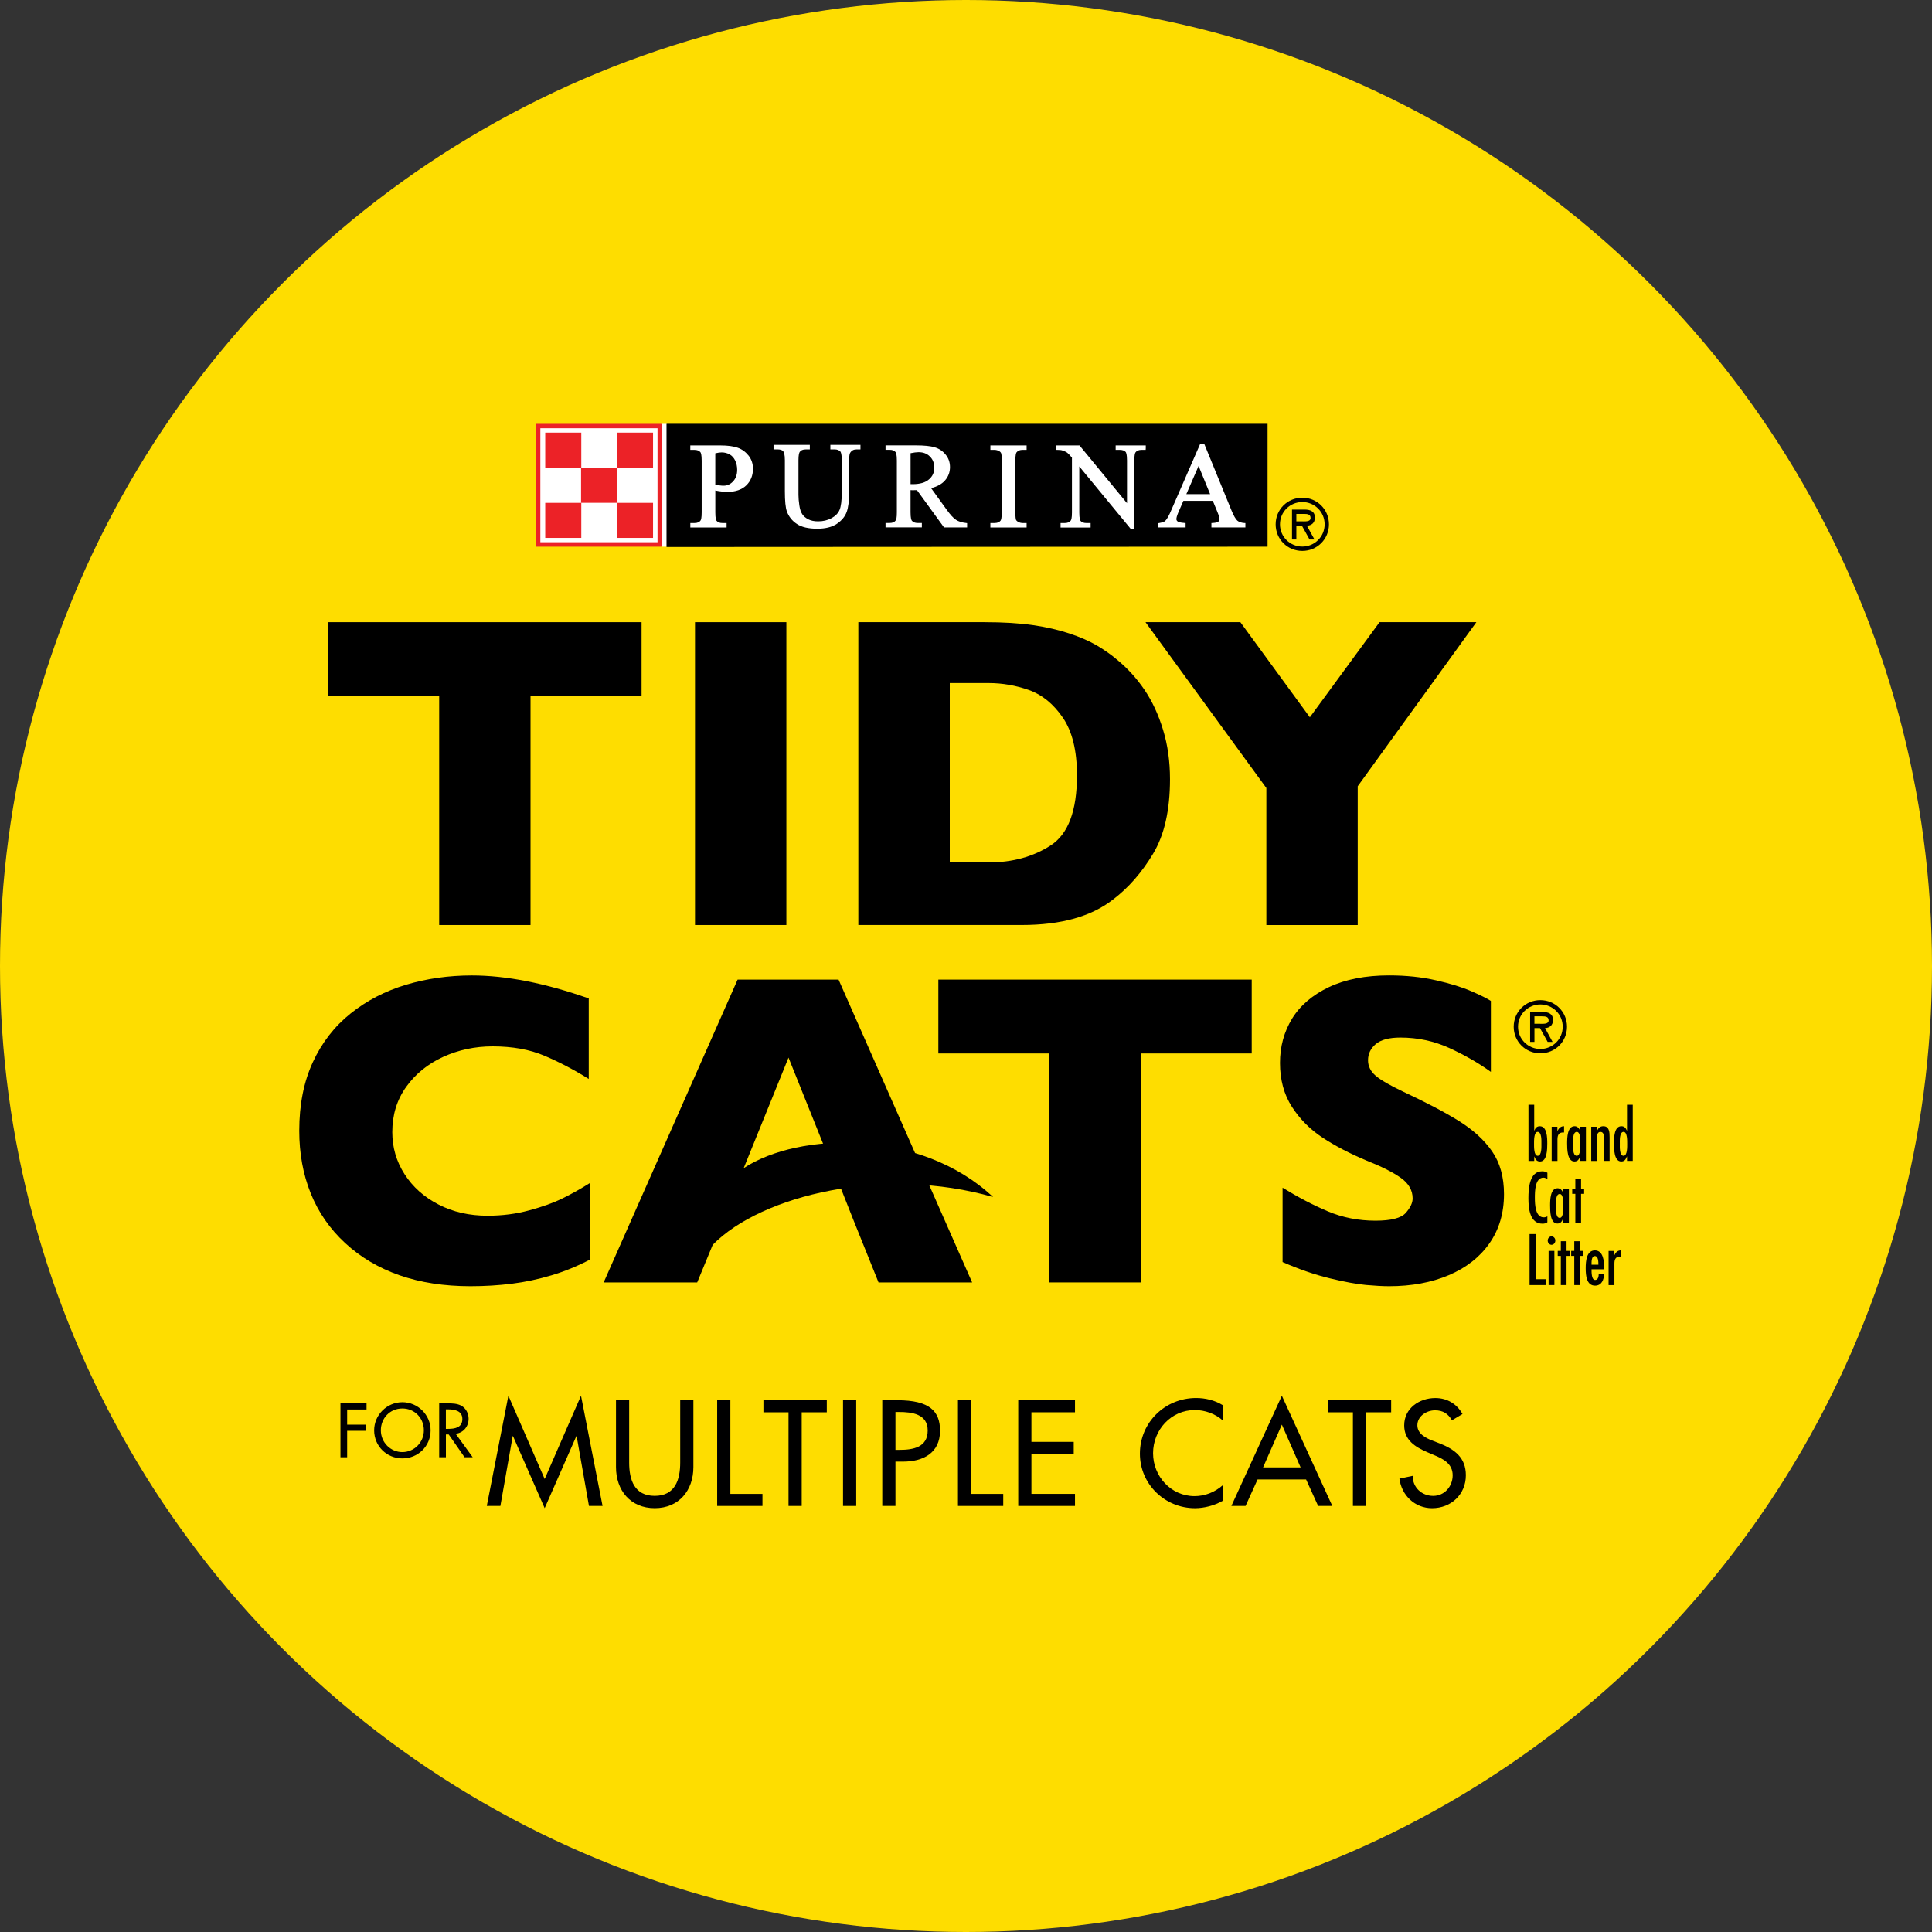
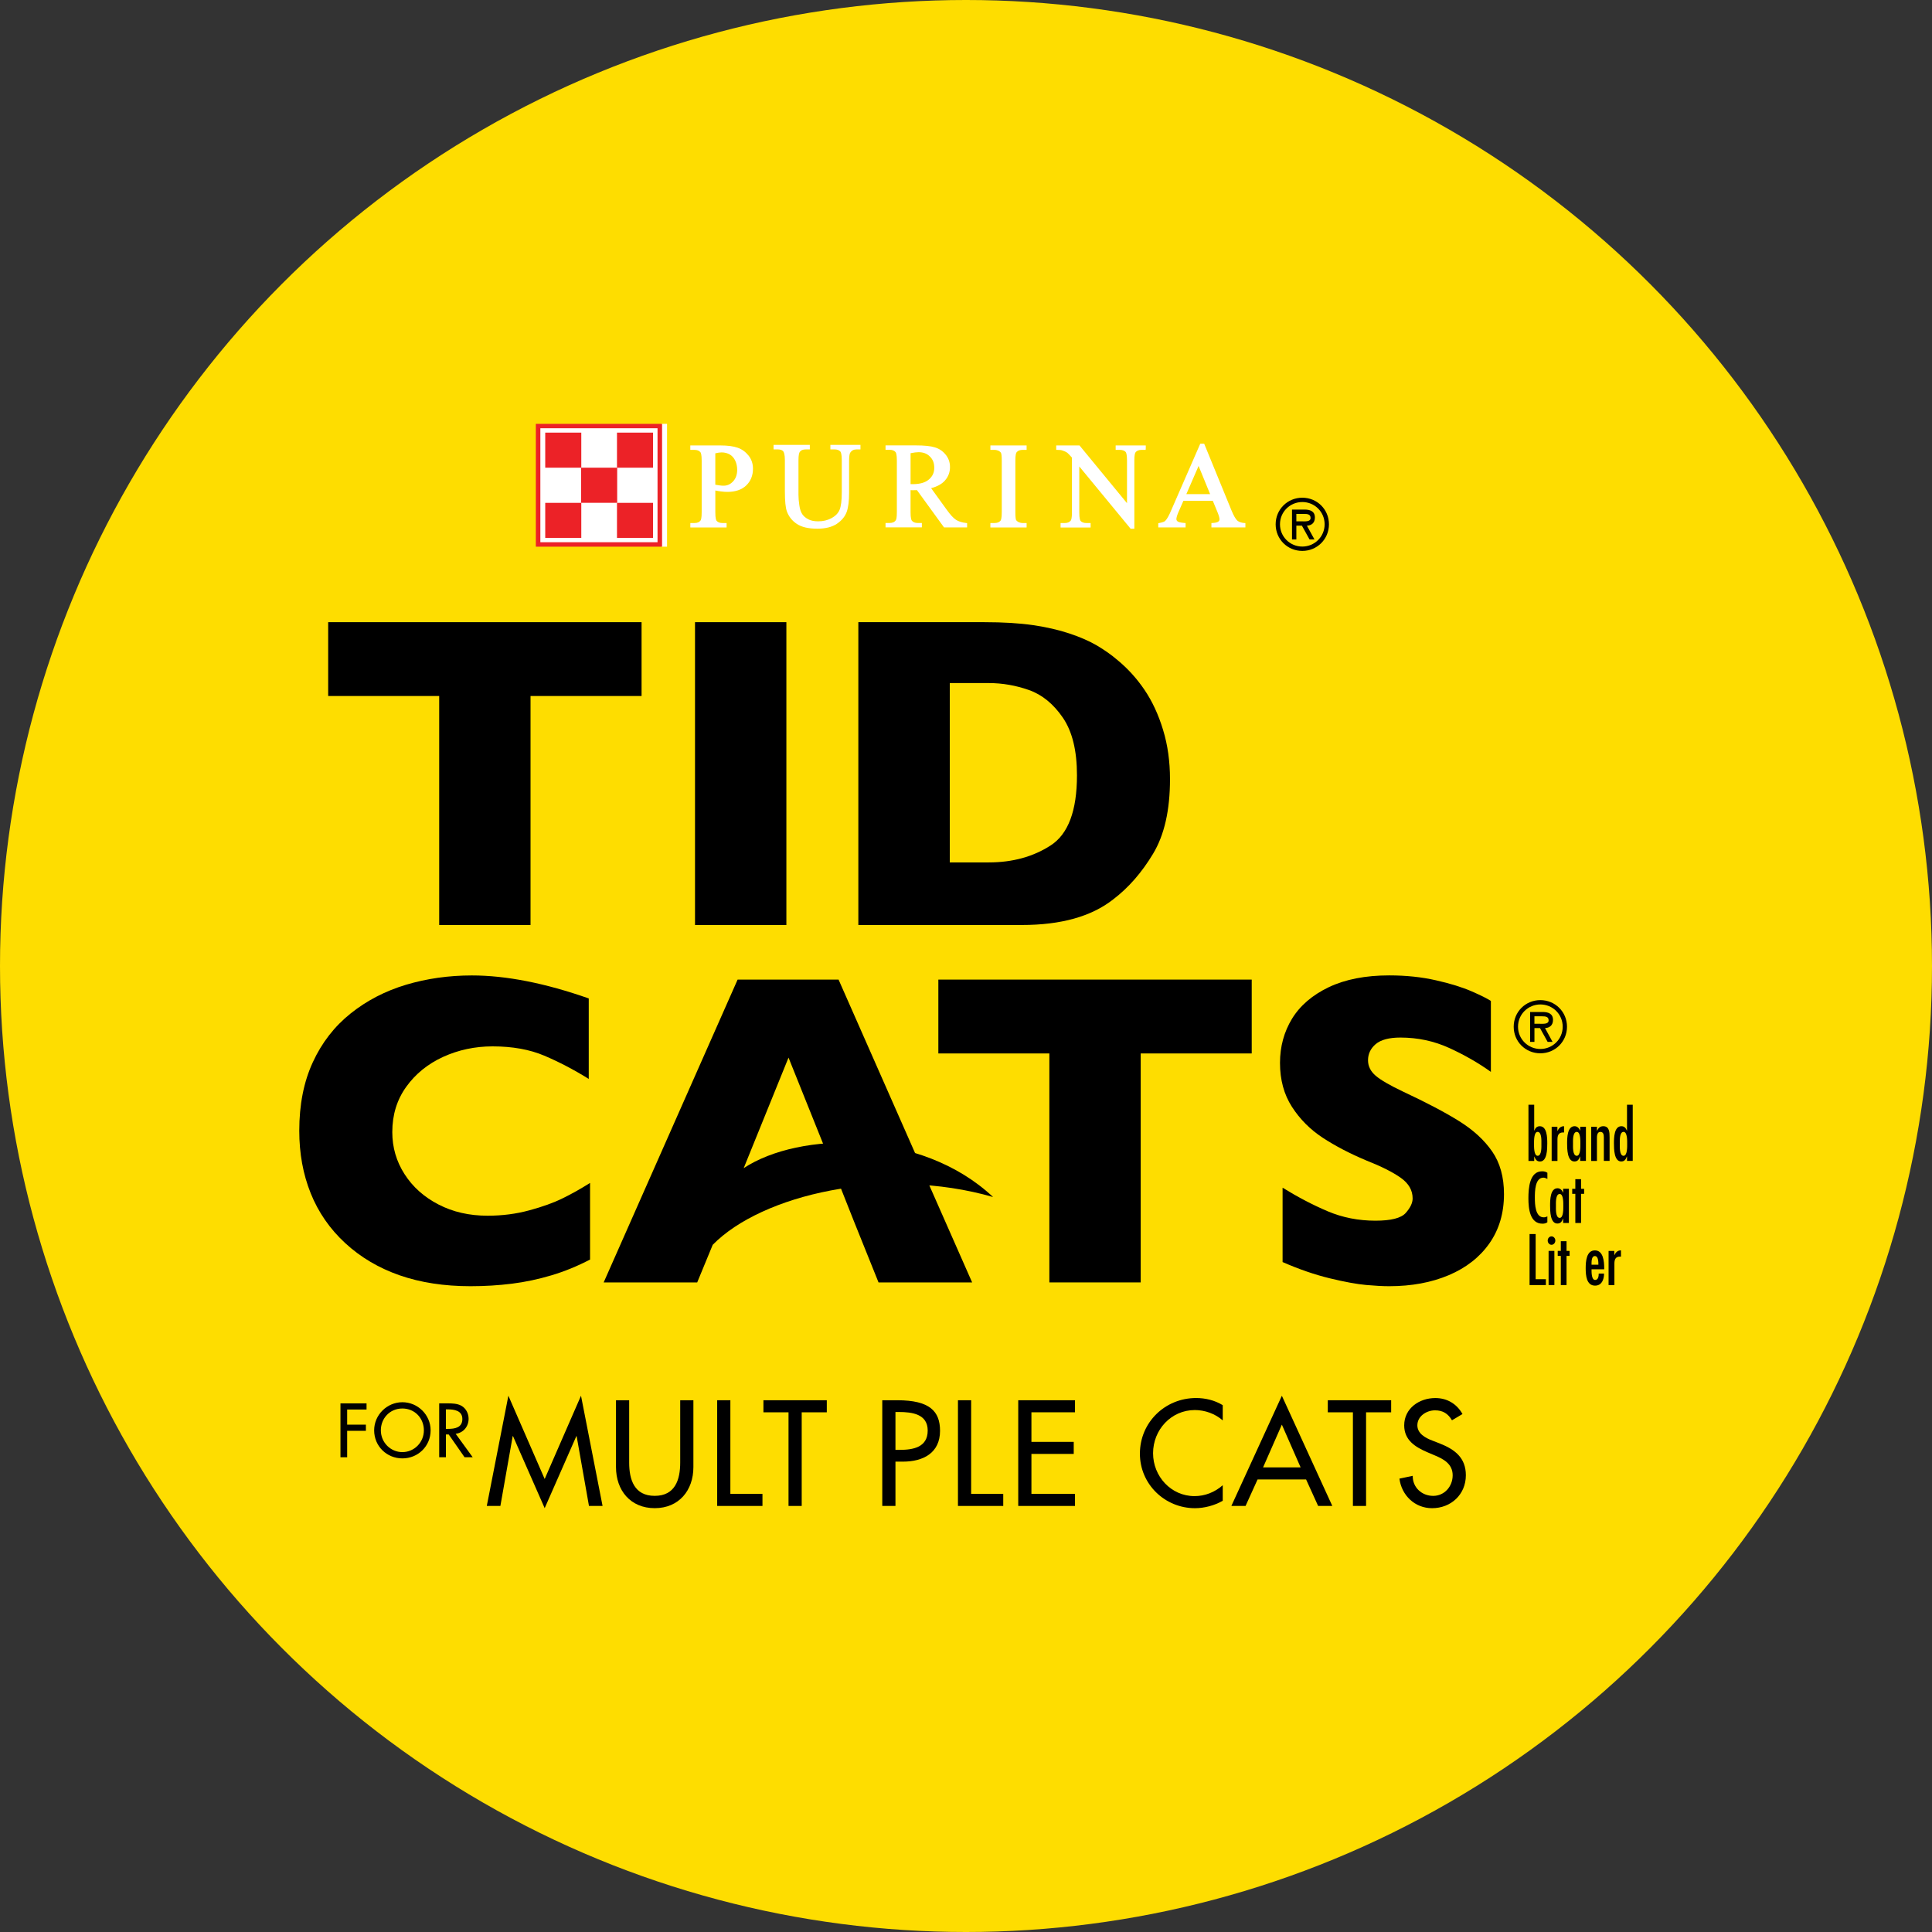
<svg xmlns="http://www.w3.org/2000/svg" version="1.1" id="Layer_1" x="0px" y="0px" viewBox="0 0 80 80" style="enable-background:new 0 0 80 80;" xml:space="preserve">
  <rect x="0" y="0" width="80" height="80" fill="#333333" stroke="none" />
  <style type="text/css">
	.Drop_x0020_Shadow{fill:none;}
	.Outer_x0020_Glow_x0020_5_x0020_pt{fill:none;}
	.Blue_x0020_Neon{fill:none;stroke:#8AACDA;stroke-width:7;stroke-linecap:round;stroke-linejoin:round;}
	.Chrome_x0020_Highlight{fill:url(#SVGID_1_);stroke:#FFFFFF;stroke-width:0.363;stroke-miterlimit:1;}
	.Jive_GS{fill:#FFDD00;}
	.Alyssa_GS{fill:#A6D0E4;}
	.st0{fill:#FEDD00;}
	.st1{fill:none;stroke:#FFFFFF;stroke-width:0.242;}
	.st2{fill:#EC2227;}
	.st3{fill:#FFFFFF;}
</style>
  <linearGradient id="SVGID_1_" gradientUnits="userSpaceOnUse" x1="-919.512" y1="-500.073" x2="-919.512" y2="-501.073">
    <stop offset="0" style="stop-color:#656565" />
    <stop offset="0.618" style="stop-color:#1B1B1B" />
    <stop offset="0.629" style="stop-color:#545454" />
    <stop offset="0.983" style="stop-color:#3E3E3E" />
  </linearGradient>
  <g>
    <circle class="st0" cx="40" cy="40" r="40" />
    <g id="content">
      <polygon points="14.375,58.365 14.375,58.992 15.151,58.992 15.151,59.247 14.375,59.247 14.375,60.342     14.098,60.342 14.098,58.111 15.178,58.111 15.178,58.365   " />
      <path d="M17.831,59.226c0,0.662-0.524,1.163-1.169,1.163c-0.644,0-1.169-0.501-1.169-1.163    c0-0.638,0.531-1.163,1.169-1.163C17.301,58.063,17.831,58.587,17.831,59.226 M17.552,59.226    c0-0.491-0.367-0.903-0.891-0.903c-0.523,0-0.891,0.412-0.891,0.903    c0,0.508,0.408,0.903,0.891,0.903S17.552,59.734,17.552,59.226" />
      <path d="M19.574,60.342h-0.337L18.58,59.398h-0.116v0.944h-0.278v-2.232h0.337    c0.198,0,0.411,0.003,0.589,0.103c0.186,0.109,0.292,0.319,0.292,0.533    c0,0.319-0.213,0.586-0.536,0.624L19.574,60.342z M18.464,59.167h0.089    c0.284,0,0.592-0.053,0.592-0.408c0-0.35-0.332-0.4-0.608-0.4h-0.074v0.808H18.464z" />
      <polygon points="21.242,59.466 21.23,59.466 20.72,62.358 20.157,62.358 21.051,57.794 22.554,61.242     24.058,57.794 24.951,62.358 24.388,62.358 23.877,59.466 23.866,59.466 22.554,62.45   " />
      <path d="M26.053,57.981v2.583c0,0.714,0.215,1.376,1.057,1.376c0.841,0,1.056-0.662,1.056-1.376v-2.583    h0.546v2.768c0,0.964-0.598,1.701-1.602,1.701c-1.005,0-1.603-0.737-1.603-1.701v-2.768H26.053z" />
      <polygon points="30.243,61.859 31.572,61.859 31.572,62.358 29.697,62.358 29.697,57.981 30.243,57.981       " />
      <polygon points="33.197,62.358 32.651,62.358 32.651,58.481 31.612,58.481 31.612,57.981 34.236,57.981     34.236,58.481 33.197,58.481   " />
-       <rect x="34.908" y="57.981" width="0.546" height="4.377" />
      <path d="M37.079,62.358h-0.546v-4.377h0.627c1.347,0,1.765,0.464,1.765,1.265    c0,0.922-0.703,1.277-1.533,1.277h-0.313C37.079,60.523,37.079,62.358,37.079,62.358z M37.079,60.036    h0.173c0.558,0,1.162-0.104,1.162-0.801c0-0.685-0.65-0.767-1.191-0.767h-0.144V60.036z" />
      <polygon points="40.213,61.859 41.542,61.859 41.542,62.358 39.667,62.358 39.667,57.981 40.213,57.981       " />
      <polygon points="42.163,57.981 44.513,57.981 44.513,58.48 42.709,58.48 42.709,59.705 44.461,59.705     44.461,60.204 42.709,60.204 42.709,61.858 44.513,61.858 44.513,62.358 42.163,62.358   " />
      <path d="M50.631,58.816c-0.313-0.278-0.743-0.429-1.156-0.429c-0.981,0-1.729,0.818-1.729,1.788    c0,0.957,0.743,1.776,1.718,1.776c0.429,0,0.842-0.162,1.167-0.452v0.644    c-0.337,0.197-0.767,0.308-1.149,0.308c-1.248,0-2.281-0.993-2.281-2.257    c0-1.296,1.039-2.305,2.328-2.305c0.382,0,0.772,0.093,1.102,0.296v0.632H50.631z" />
      <path d="M52.074,61.26l-0.498,1.098h-0.588l2.091-4.563l2.089,4.563h-0.587l-0.499-1.098H52.074z     M53.079,58.991l-0.778,1.771h1.555L53.079,58.991z" />
      <polygon points="56.566,62.358 56.021,62.358 56.021,58.481 54.981,58.481 54.981,57.981 57.605,57.981     57.605,58.481 56.566,58.481   " />
      <path d="M60.123,58.811c-0.162-0.273-0.371-0.412-0.702-0.412c-0.348,0-0.731,0.238-0.731,0.621    c0,0.342,0.336,0.523,0.609,0.627l0.313,0.122c0.621,0.244,1.086,0.587,1.086,1.318    c0,0.795-0.615,1.364-1.399,1.364c-0.708,0-1.26-0.523-1.352-1.224l0.551-0.116    c-0.007,0.482,0.377,0.83,0.847,0.83c0.471,0,0.807-0.395,0.807-0.853c0-0.47-0.377-0.674-0.754-0.829    l-0.301-0.128c-0.499-0.215-0.952-0.499-0.952-1.109c0-0.708,0.627-1.132,1.288-1.132    c0.488,0,0.888,0.239,1.126,0.662L60.123,58.811z" />
      <path d="M52.822,21.71c0-0.613,0.488-1.101,1.104-1.101c0.616,0,1.103,0.488,1.103,1.101    c0,0.614-0.488,1.102-1.103,1.102C53.309,22.812,52.822,22.325,52.822,21.71 M53.001,21.71    c0,0.518,0.42,0.922,0.925,0.922c0.503,0,0.924-0.404,0.924-0.922c0-0.521-0.421-0.922-0.924-0.922    C53.421,20.789,53.001,21.189,53.001,21.71 M54.43,22.338h-0.204l-0.317-0.571h-0.23v0.571h-0.18v-1.238    h0.522c0.224,0,0.426,0.067,0.426,0.328c0,0.244-0.165,0.334-0.331,0.339L54.43,22.338z M53.679,21.279    v0.308H53.87c0.168,0,0.398,0.028,0.398-0.139c0-0.157-0.132-0.169-0.281-0.169H53.679z" />
      <polygon points="26.566,28.82 21.968,28.82 21.968,38.303 18.186,38.303 18.186,28.82 13.589,28.82     13.589,25.763 26.566,25.763   " />
      <rect x="28.779" y="25.763" width="3.783" height="12.54" />
      <path d="M48.447,32.265c0,1.284-0.234,2.314-0.703,3.091c-0.468,0.778-1.019,1.407-1.653,1.889    c-0.9,0.706-2.159,1.057-3.776,1.057h-0.191h-6.582V25.763h5.217c0.784,0,1.455,0.041,2.014,0.122    c0.557,0.082,1.061,0.197,1.507,0.346c0.447,0.148,0.826,0.314,1.141,0.498    c0.313,0.185,0.593,0.383,0.841,0.594c0.428,0.351,0.805,0.764,1.128,1.24    c0.323,0.477,0.579,1.029,0.769,1.656C48.352,30.846,48.447,31.529,48.447,32.265 M44.595,32.102    c0-1.02-0.195-1.815-0.585-2.385c-0.389-0.568-0.857-0.951-1.402-1.144    c-0.546-0.192-1.102-0.289-1.67-0.289h-1.61v7.427h1.61c0.989,0,1.847-0.236,2.571-0.706    C44.233,34.536,44.595,33.569,44.595,32.102" />
-       <polygon points="61.133,25.763 56.22,32.557 56.22,38.303 52.437,38.303 52.437,32.63 47.433,25.763     51.361,25.763 54.238,29.701 57.124,25.763   " />
      <path d="M24.431,52.156c-0.518,0.27-1.049,0.489-1.592,0.651c-0.543,0.162-1.09,0.279-1.642,0.348    c-0.553,0.069-1.123,0.104-1.716,0.104c-1.091,0-2.07-0.151-2.936-0.452    c-0.864-0.302-1.615-0.746-2.251-1.333c-0.637-0.588-1.112-1.276-1.428-2.062    c-0.317-0.787-0.474-1.652-0.474-2.591c0-1.079,0.186-2.025,0.561-2.836    c0.372-0.81,0.896-1.485,1.568-2.021c0.671-0.536,1.438-0.932,2.297-1.189    c0.859-0.256,1.766-0.384,2.719-0.384c1.424,0,3.038,0.319,4.842,0.952v3.333    c-0.621-0.386-1.237-0.707-1.841-0.963c-0.607-0.257-1.32-0.385-2.141-0.385    c-0.731,0-1.412,0.146-2.045,0.434c-0.634,0.29-1.144,0.702-1.529,1.238    c-0.387,0.537-0.579,1.162-0.579,1.879c0,0.633,0.169,1.213,0.507,1.739    c0.337,0.528,0.807,0.948,1.407,1.258c0.601,0.311,1.278,0.464,2.031,0.464    c0.61,0,1.186-0.075,1.729-0.223c0.543-0.147,0.999-0.31,1.37-0.493c0.371-0.18,0.753-0.395,1.145-0.641    v3.172H24.431z" />
      <path d="M41.121,49.566c-4.471-1.291-9.582-0.092-11.609,1.979L28.87,53.102h-3.873l5.546-12.539h4.18    l5.531,12.539h-3.876l-1.021-2.538l-0.869-2.194l-1.837-4.577l-1.856,4.577    C33.106,46.848,38.127,46.756,41.121,49.566" />
      <polygon points="51.831,43.621 47.234,43.621 47.234,53.102 43.452,53.102 43.452,43.621 38.855,43.621     38.855,40.563 51.831,40.563   " />
      <path d="M62.277,49.444c0,0.786-0.201,1.466-0.602,2.039c-0.403,0.574-0.962,1.012-1.682,1.318    c-0.718,0.304-1.541,0.458-2.472,0.458c-0.259,0-0.578-0.017-0.956-0.051    c-0.377-0.034-0.878-0.125-1.503-0.276c-0.624-0.152-1.276-0.376-1.953-0.673v-3.079    c0.634,0.391,1.259,0.718,1.872,0.978c0.613,0.259,1.271,0.388,1.972,0.388    c0.646,0,1.065-0.106,1.256-0.321c0.189-0.214,0.285-0.413,0.285-0.601    c0-0.337-0.164-0.622-0.492-0.854c-0.327-0.232-0.803-0.472-1.428-0.718    c-0.688-0.289-1.291-0.605-1.809-0.944c-0.517-0.341-0.941-0.767-1.27-1.279    c-0.329-0.512-0.493-1.117-0.493-1.816c0-0.675,0.166-1.285,0.498-1.83    c0.334-0.545,0.841-0.979,1.522-1.306c0.684-0.324,1.516-0.488,2.5-0.488    c0.702,0,1.349,0.068,1.942,0.204c0.596,0.134,1.088,0.288,1.473,0.456    c0.386,0.168,0.651,0.301,0.797,0.398v2.937c-0.514-0.369-1.087-0.697-1.719-0.987    c-0.631-0.289-1.307-0.434-2.026-0.434c-0.473,0-0.813,0.092-1.025,0.272    c-0.211,0.181-0.317,0.403-0.317,0.668c0,0.247,0.107,0.461,0.318,0.642    c0.213,0.181,0.592,0.4,1.138,0.659c0.966,0.452,1.739,0.858,2.318,1.221    c0.579,0.361,1.036,0.778,1.364,1.251C62.113,48.15,62.277,48.739,62.277,49.444" />
      <line class="st1" x1="27.5" y1="17.551" x2="27.5" y2="22.637" />
      <rect x="22.188" y="17.551" class="st2" width="5.227" height="5.086" />
      <rect x="22.375" y="17.733" class="st3" width="4.852" height="4.719" />
      <rect x="25.548" y="20.822" class="st2" width="1.493" height="1.451" />
      <rect x="25.548" y="17.914" class="st2" width="1.493" height="1.452" />
      <rect x="22.577" y="20.822" class="st2" width="1.493" height="1.451" />
      <rect x="22.577" y="17.914" class="st2" width="1.493" height="1.452" />
      <rect x="24.061" y="19.366" class="st2" width="1.495" height="1.454" />
-       <polygon points="52.487,22.637 27.599,22.65 27.599,17.549 52.487,17.549   " />
      <path class="st3" d="M30.544,18.539c-0.177-0.062-0.412-0.094-0.709-0.094h-1.202h-0.049v0.048v0.089    v0.047h0.049h0.124c0.111,0,0.188,0.03,0.243,0.092c0.021,0.023,0.055,0.099,0.055,0.355v2.136    c0,0.234-0.027,0.307-0.041,0.331c-0.051,0.078-0.135,0.114-0.257,0.114h-0.124H28.585v0.048v0.088    v0.049h0.049H30.04h0.047v-0.049v-0.088v-0.048H30.04h-0.124c-0.111,0-0.192-0.029-0.242-0.091    c-0.022-0.023-0.054-0.099-0.054-0.354v-0.902c0.08,0.017,0.163,0.03,0.238,0.039    c0.095,0.013,0.182,0.019,0.264,0.019c0.331,0,0.594-0.091,0.779-0.268    c0.183-0.177,0.278-0.409,0.278-0.692c0-0.208-0.062-0.393-0.184-0.545    C30.874,18.712,30.723,18.601,30.544,18.539 M29.619,18.771c0.104-0.026,0.196-0.038,0.264-0.038    c0.124,0,0.238,0.031,0.336,0.086c0.096,0.057,0.172,0.143,0.225,0.254    c0.055,0.118,0.081,0.244,0.081,0.381c0,0.193-0.055,0.357-0.167,0.477    c-0.113,0.122-0.243,0.181-0.397,0.181c-0.043,0-0.098-0.003-0.161-0.012    c-0.053-0.006-0.118-0.017-0.181-0.029V18.771z" />
      <path class="st3" d="M34.431,18.422h-0.047v0.048v0.09v0.049h0.047H34.555c0.109,0,0.189,0.028,0.243,0.089    c0.02,0.024,0.058,0.103,0.058,0.356v1.333c0,0.343-0.032,0.588-0.092,0.727    c-0.058,0.137-0.168,0.251-0.33,0.34c-0.163,0.088-0.349,0.133-0.557,0.133    c-0.162,0-0.298-0.028-0.405-0.083C33.36,21.447,33.277,21.375,33.22,21.29    c-0.058-0.087-0.099-0.209-0.121-0.367c-0.024-0.162-0.036-0.308-0.036-0.432v-1.437    c0-0.218,0.029-0.302,0.051-0.338c0.05-0.073,0.13-0.106,0.246-0.106h0.125h0.048v-0.049v-0.09V18.422    h-0.048h-1.406h-0.048v0.048v0.09v0.049h0.048H32.2c0.107,0,0.186,0.023,0.231,0.077    c0.03,0.037,0.069,0.132,0.069,0.368v1.289c0,0.406,0.028,0.677,0.081,0.828    c0.08,0.22,0.22,0.396,0.416,0.524c0.193,0.131,0.478,0.197,0.845,0.197    c0.339,0,0.612-0.069,0.812-0.203c0.2-0.136,0.336-0.301,0.406-0.492    c0.067-0.188,0.099-0.451,0.099-0.784v-1.334c0-0.23,0.03-0.303,0.043-0.326    c0.061-0.099,0.146-0.143,0.257-0.143h0.124h0.047v-0.049v-0.09V18.422h-0.047H34.431z" />
      <path class="st3" d="M39.587,21.525c-0.106-0.066-0.235-0.209-0.389-0.423    c-0.001,0-0.495-0.684-0.642-0.888c0.252-0.066,0.444-0.172,0.569-0.314    c0.142-0.158,0.212-0.346,0.212-0.561c0-0.198-0.062-0.374-0.186-0.521    c-0.119-0.145-0.268-0.243-0.443-0.294c-0.172-0.055-0.436-0.081-0.789-0.081h-1.204h-0.047v0.045v0.09    v0.048h0.047h0.122c0.111,0,0.191,0.029,0.244,0.092c0.022,0.023,0.056,0.099,0.056,0.353v2.139    c0,0.232-0.025,0.306-0.043,0.329c-0.05,0.079-0.133,0.116-0.257,0.116h-0.122h-0.047v0.046v0.088    v0.048h0.047h1.41h0.047v-0.048v-0.088v-0.046h-0.047h-0.128c-0.107,0-0.183-0.031-0.237-0.092    c-0.021-0.023-0.056-0.099-0.056-0.354v-0.914c0.01,0,0.016,0.002,0.024,0.002    c0.022,0,0.044,0.002,0.068,0.002c0.047,0,0.107-0.004,0.173-0.004l1.106,1.523l0.016,0.02h0.023    h0.886h0.046v-0.048v-0.088v-0.041l-0.041-0.005C39.833,21.637,39.693,21.593,39.587,21.525     M37.705,18.766c0.137-0.028,0.247-0.042,0.329-0.042c0.197,0,0.354,0.059,0.472,0.181    c0.122,0.118,0.18,0.271,0.18,0.466c0,0.198-0.073,0.357-0.223,0.483    c-0.146,0.129-0.374,0.194-0.67,0.194c-0.014,0-0.029,0-0.054-0.001c-0.01,0-0.02-0.001-0.034-0.001    V18.766z" />
      <path class="st3" d="M41.059,18.444H41.01v0.048v0.089v0.047h0.049h0.117    c0.069,0,0.136,0.018,0.199,0.052c0.039,0.026,0.066,0.053,0.078,0.083    c0.012,0.031,0.028,0.112,0.028,0.312v2.136c0,0.246-0.031,0.322-0.05,0.347    c-0.051,0.068-0.136,0.099-0.256,0.099h-0.117h-0.049v0.048v0.088v0.048h0.049h1.408h0.044V21.793    v-0.088v-0.048h-0.044h-0.119c-0.066,0-0.134-0.017-0.196-0.051c-0.04-0.024-0.066-0.051-0.08-0.08    c-0.012-0.034-0.027-0.115-0.027-0.315v-2.136c0-0.244,0.031-0.321,0.049-0.344    c0.052-0.069,0.134-0.103,0.254-0.103h0.119h0.044v-0.047v-0.089v-0.048h-0.044h-1.408V18.444z" />
      <path class="st3" d="M47.444,18.581v-0.089v-0.048h-0.049h-1.147h-0.051v0.048v0.089v0.047h0.051h0.113    c0.115,0,0.199,0.029,0.25,0.086c0.02,0.024,0.056,0.102,0.056,0.352v1.77l-1.952-2.373l-0.014-0.018    h-0.021h-0.894h-0.05v0.048v0.089v0.047h0.05c0.089,0,0.155,0.006,0.197,0.021    c0.091,0.029,0.159,0.061,0.207,0.094c0.04,0.032,0.107,0.103,0.197,0.204v2.272    c0,0.23-0.03,0.307-0.046,0.331c-0.052,0.072-0.134,0.107-0.262,0.107h-0.115h-0.048v0.048v0.088v0.049    h0.048h1.149h0.047v-0.049v-0.088v-0.048h-0.047h-0.117c-0.116,0-0.199-0.028-0.251-0.087    c-0.019-0.023-0.054-0.099-0.054-0.351v-1.905l2.111,2.561l0.014,0.018h0.022h0.087h0.046v-0.047    v-2.781c0-0.229,0.028-0.305,0.046-0.331c0.049-0.071,0.133-0.107,0.259-0.107h0.116h0.049V18.581z" />
      <path class="st3" d="M51.523,21.656c-0.122-0.008-0.219-0.041-0.288-0.099    c-0.068-0.061-0.15-0.2-0.238-0.413l-1.123-2.743l-0.012-0.028H49.83h-0.099h-0.029l-0.014,0.028    l-1.182,2.709c-0.097,0.233-0.184,0.39-0.262,0.464c-0.022,0.018-0.077,0.054-0.243,0.083    l-0.039,0.007v0.039v0.088v0.048h0.046h1.036h0.049v-0.048v-0.088V21.657l-0.043-0.002    c-0.186-0.014-0.259-0.041-0.286-0.064c-0.036-0.028-0.052-0.059-0.052-0.096    c0-0.038,0.012-0.117,0.076-0.269c0,0,0.168-0.381,0.214-0.488h1.218    c0.042,0.103,0.185,0.448,0.185,0.448c0.061,0.148,0.093,0.252,0.093,0.316    c0,0.038-0.017,0.071-0.051,0.097c-0.026,0.021-0.09,0.049-0.24,0.057l-0.045,0.001v0.045v0.088v0.048    h0.048h1.312h0.047v-0.048V21.703v-0.044L51.523,21.656z M49.631,19.294l0.477,1.166h-0.984    L49.631,19.294z" />
      <path d="M62.679,42.514c0-0.614,0.487-1.101,1.103-1.101c0.617,0,1.104,0.487,1.104,1.101    c0,0.613-0.487,1.101-1.104,1.101C63.166,43.615,62.679,43.128,62.679,42.514 M62.858,42.514    c0,0.519,0.422,0.922,0.925,0.922c0.505,0,0.925-0.404,0.925-0.922c0-0.521-0.42-0.922-0.925-0.922    C63.279,41.593,62.858,41.994,62.858,42.514 M64.288,43.142h-0.204l-0.317-0.572h-0.229v0.572h-0.179    v-1.238h0.521c0.224,0,0.427,0.067,0.427,0.328c0,0.243-0.166,0.334-0.331,0.338L64.288,43.142z     M63.537,42.083v0.309h0.191c0.168,0,0.397,0.027,0.397-0.141c0-0.157-0.131-0.168-0.28-0.168H63.537    z" />
      <path d="M63.29,45.746h0.238v1.068h0.005c0.026-0.057,0.05-0.102,0.086-0.132s0.081-0.047,0.142-0.047    c0.3,0,0.308,0.476,0.308,0.711c0,0.231-0.004,0.749-0.299,0.749c-0.136,0-0.188-0.081-0.236-0.204    h-0.005v0.182h-0.238C63.29,48.072,63.29,45.746,63.29,45.746z M63.826,47.362    c0-0.114,0.019-0.493-0.156-0.493c-0.159,0-0.149,0.381-0.149,0.493c0,0.112-0.01,0.494,0.149,0.497    C63.845,47.857,63.826,47.477,63.826,47.362" />
      <path d="M64.489,46.831h0.005c0.056-0.124,0.138-0.197,0.27-0.197v0.261l-0.041-0.003    c-0.176,0-0.232,0.109-0.232,0.289v0.891h-0.24v-1.415h0.237C64.489,46.657,64.489,46.831,64.489,46.831    z" />
      <path d="M65.433,47.89h-0.006c-0.048,0.123-0.099,0.204-0.235,0.204c-0.296,0-0.301-0.518-0.301-0.749    c0-0.236,0.008-0.711,0.308-0.711c0.112,0,0.184,0.076,0.228,0.179h0.006v-0.157h0.237v1.415h-0.237    C65.433,48.071,65.433,47.89,65.433,47.89z M65.44,47.362c0-0.112,0.011-0.493-0.149-0.493    c-0.177,0-0.156,0.379-0.156,0.493c0,0.118-0.021,0.497,0.156,0.497    C65.451,47.859,65.44,47.474,65.44,47.362" />
      <path d="M66.126,46.819h0.006c0.028-0.059,0.06-0.104,0.101-0.136    c0.042-0.033,0.094-0.049,0.156-0.049c0.252,0,0.261,0.248,0.261,0.465v0.972h-0.238v-0.977    c0-0.099-0.016-0.224-0.141-0.224c-0.157,0-0.145,0.198-0.145,0.319v0.883h-0.237v-1.415h0.237V46.819z" />
      <path d="M67.371,47.89h-0.006c-0.048,0.123-0.101,0.204-0.235,0.204c-0.295,0-0.3-0.518-0.3-0.749    c0-0.236,0.007-0.711,0.308-0.711c0.121,0,0.179,0.072,0.227,0.179h0.006v-1.068h0.237v2.326    h-0.237V47.89z M67.378,47.362c0-0.112,0.011-0.493-0.15-0.493c-0.176,0-0.155,0.379-0.155,0.493    c0,0.118-0.021,0.497,0.155,0.497C67.389,47.859,67.378,47.474,67.378,47.362" />
      <path d="M64.073,48.817c-0.052-0.027-0.104-0.053-0.162-0.053c-0.353,0-0.356,0.572-0.356,0.836    c0,0.28,0.02,0.807,0.367,0.807c0.056,0,0.103-0.013,0.151-0.042v0.246    c-0.063,0.046-0.129,0.059-0.202,0.059c-0.516,0-0.583-0.608-0.583-1.051    c0-0.424,0.048-1.118,0.565-1.118c0.086,0,0.147,0.013,0.221,0.061v0.256H64.073z" />
      <path d="M64.727,50.46h-0.006c-0.048,0.123-0.098,0.204-0.235,0.204c-0.296,0-0.3-0.519-0.3-0.749    c0-0.236,0.008-0.712,0.308-0.712c0.111,0,0.184,0.076,0.227,0.179h0.006v-0.157h0.237v1.415h-0.237    V50.46z M64.733,49.933c0-0.112,0.011-0.493-0.149-0.493c-0.177,0-0.156,0.379-0.156,0.493    c0,0.117-0.021,0.497,0.156,0.497C64.744,50.429,64.733,50.045,64.733,49.933" />
      <polygon points="65.468,48.827 65.468,49.227 65.595,49.227 65.595,49.434 65.468,49.434 65.468,50.641     65.231,50.641 65.231,49.434 65.102,49.434 65.102,49.227 65.231,49.227 65.231,48.827   " />
      <polygon points="63.588,51.099 63.588,52.969 64.012,52.969 64.012,53.212 63.336,53.212 63.336,51.099       " />
      <path d="M64.087,51.368c0-0.095,0.071-0.173,0.159-0.173c0.084,0,0.157,0.078,0.157,0.173    c0,0.098-0.073,0.176-0.157,0.176C64.158,51.544,64.087,51.466,64.087,51.368 M64.363,53.212h-0.239    V51.797h0.239V53.212z" />
      <polygon points="64.867,51.396 64.867,51.797 64.994,51.797 64.994,52.004 64.867,52.004 64.867,53.212     64.63,53.212 64.63,52.004 64.502,52.004 64.502,51.797 64.63,51.797 64.63,51.396   " />
-       <polygon points="65.426,51.396 65.426,51.797 65.551,51.797 65.551,52.004 65.426,52.004 65.426,53.212     65.187,53.212 65.187,52.004 65.059,52.004 65.059,51.797 65.187,51.797 65.187,51.396   " />
      <path d="M65.902,52.557c0,0.118-0.005,0.443,0.149,0.443c0.127,0,0.149-0.154,0.149-0.264h0.22    c0,0.262-0.104,0.499-0.372,0.499c-0.356,0-0.388-0.421-0.388-0.719c0-0.289,0.031-0.74,0.381-0.74    c0.346,0,0.386,0.448,0.386,0.74v0.042h-0.525V52.557z M66.186,52.369c0-0.109,0-0.358-0.145-0.358    c-0.149,0-0.139,0.248-0.139,0.358H66.186z" />
      <path d="M66.846,51.971h0.005c0.056-0.124,0.139-0.196,0.27-0.196v0.261l-0.04-0.003    c-0.177,0-0.232,0.109-0.232,0.289v0.891h-0.241v-1.414h0.237    C66.846,51.798,66.846,51.971,66.846,51.971z" />
    </g>
  </g>
</svg>